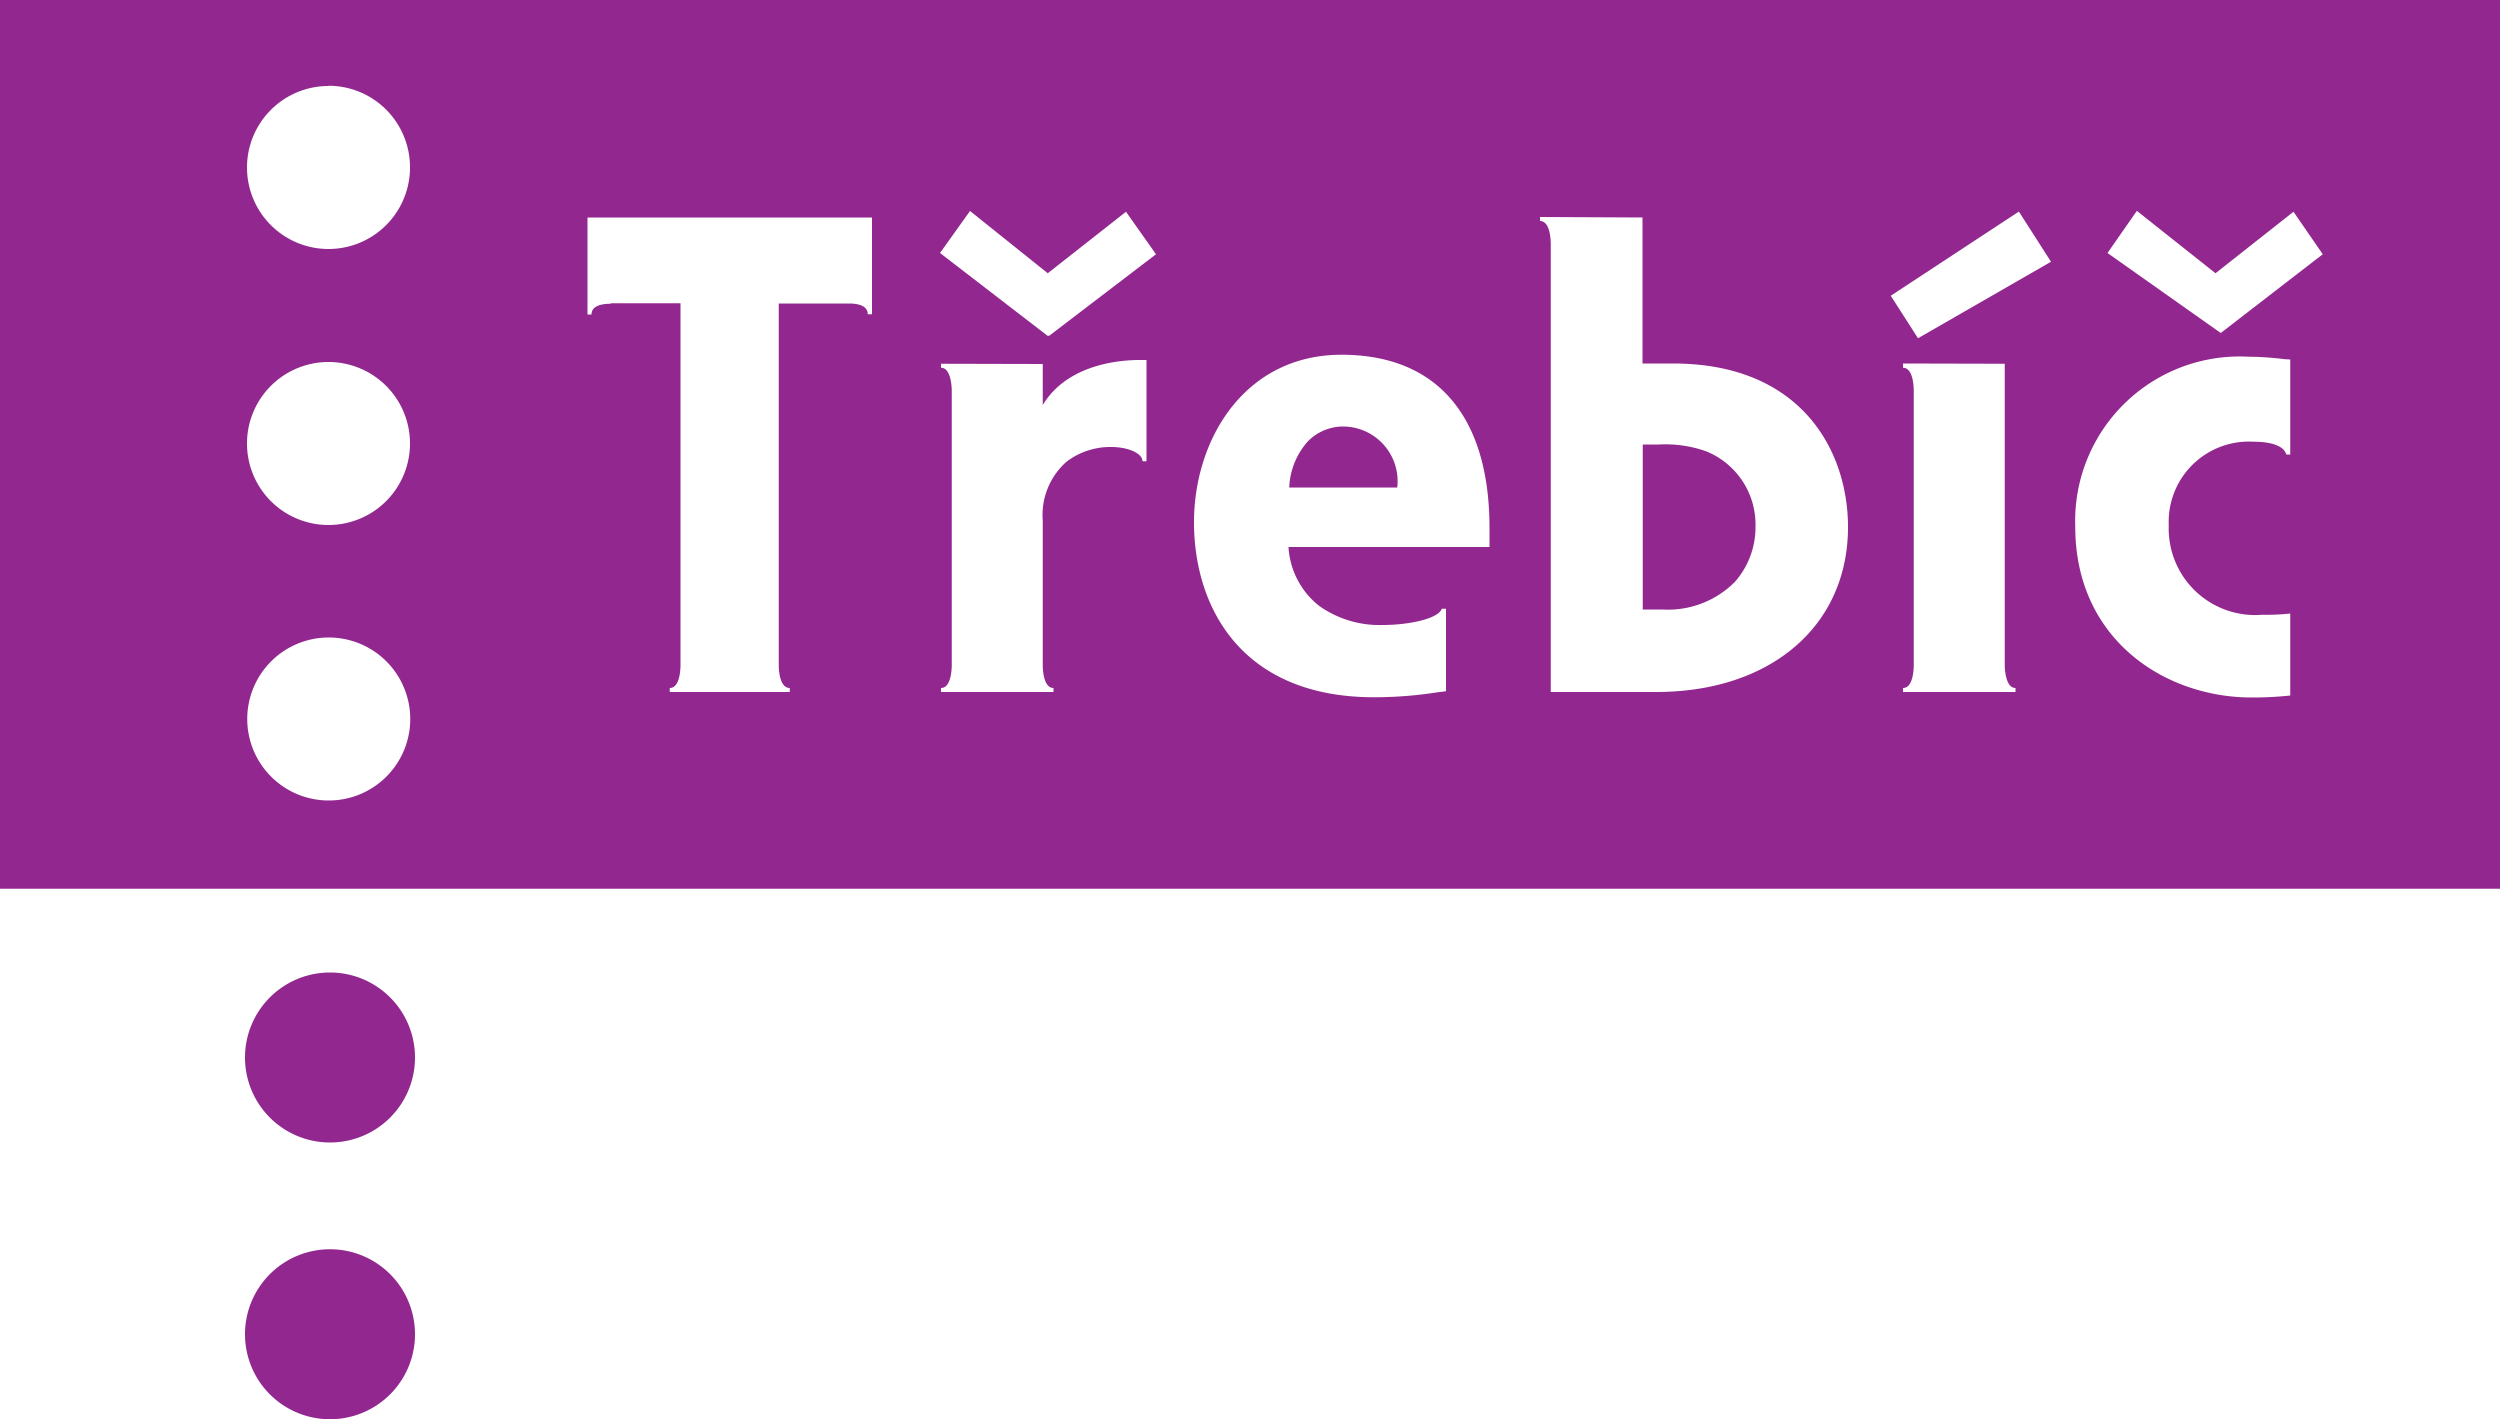
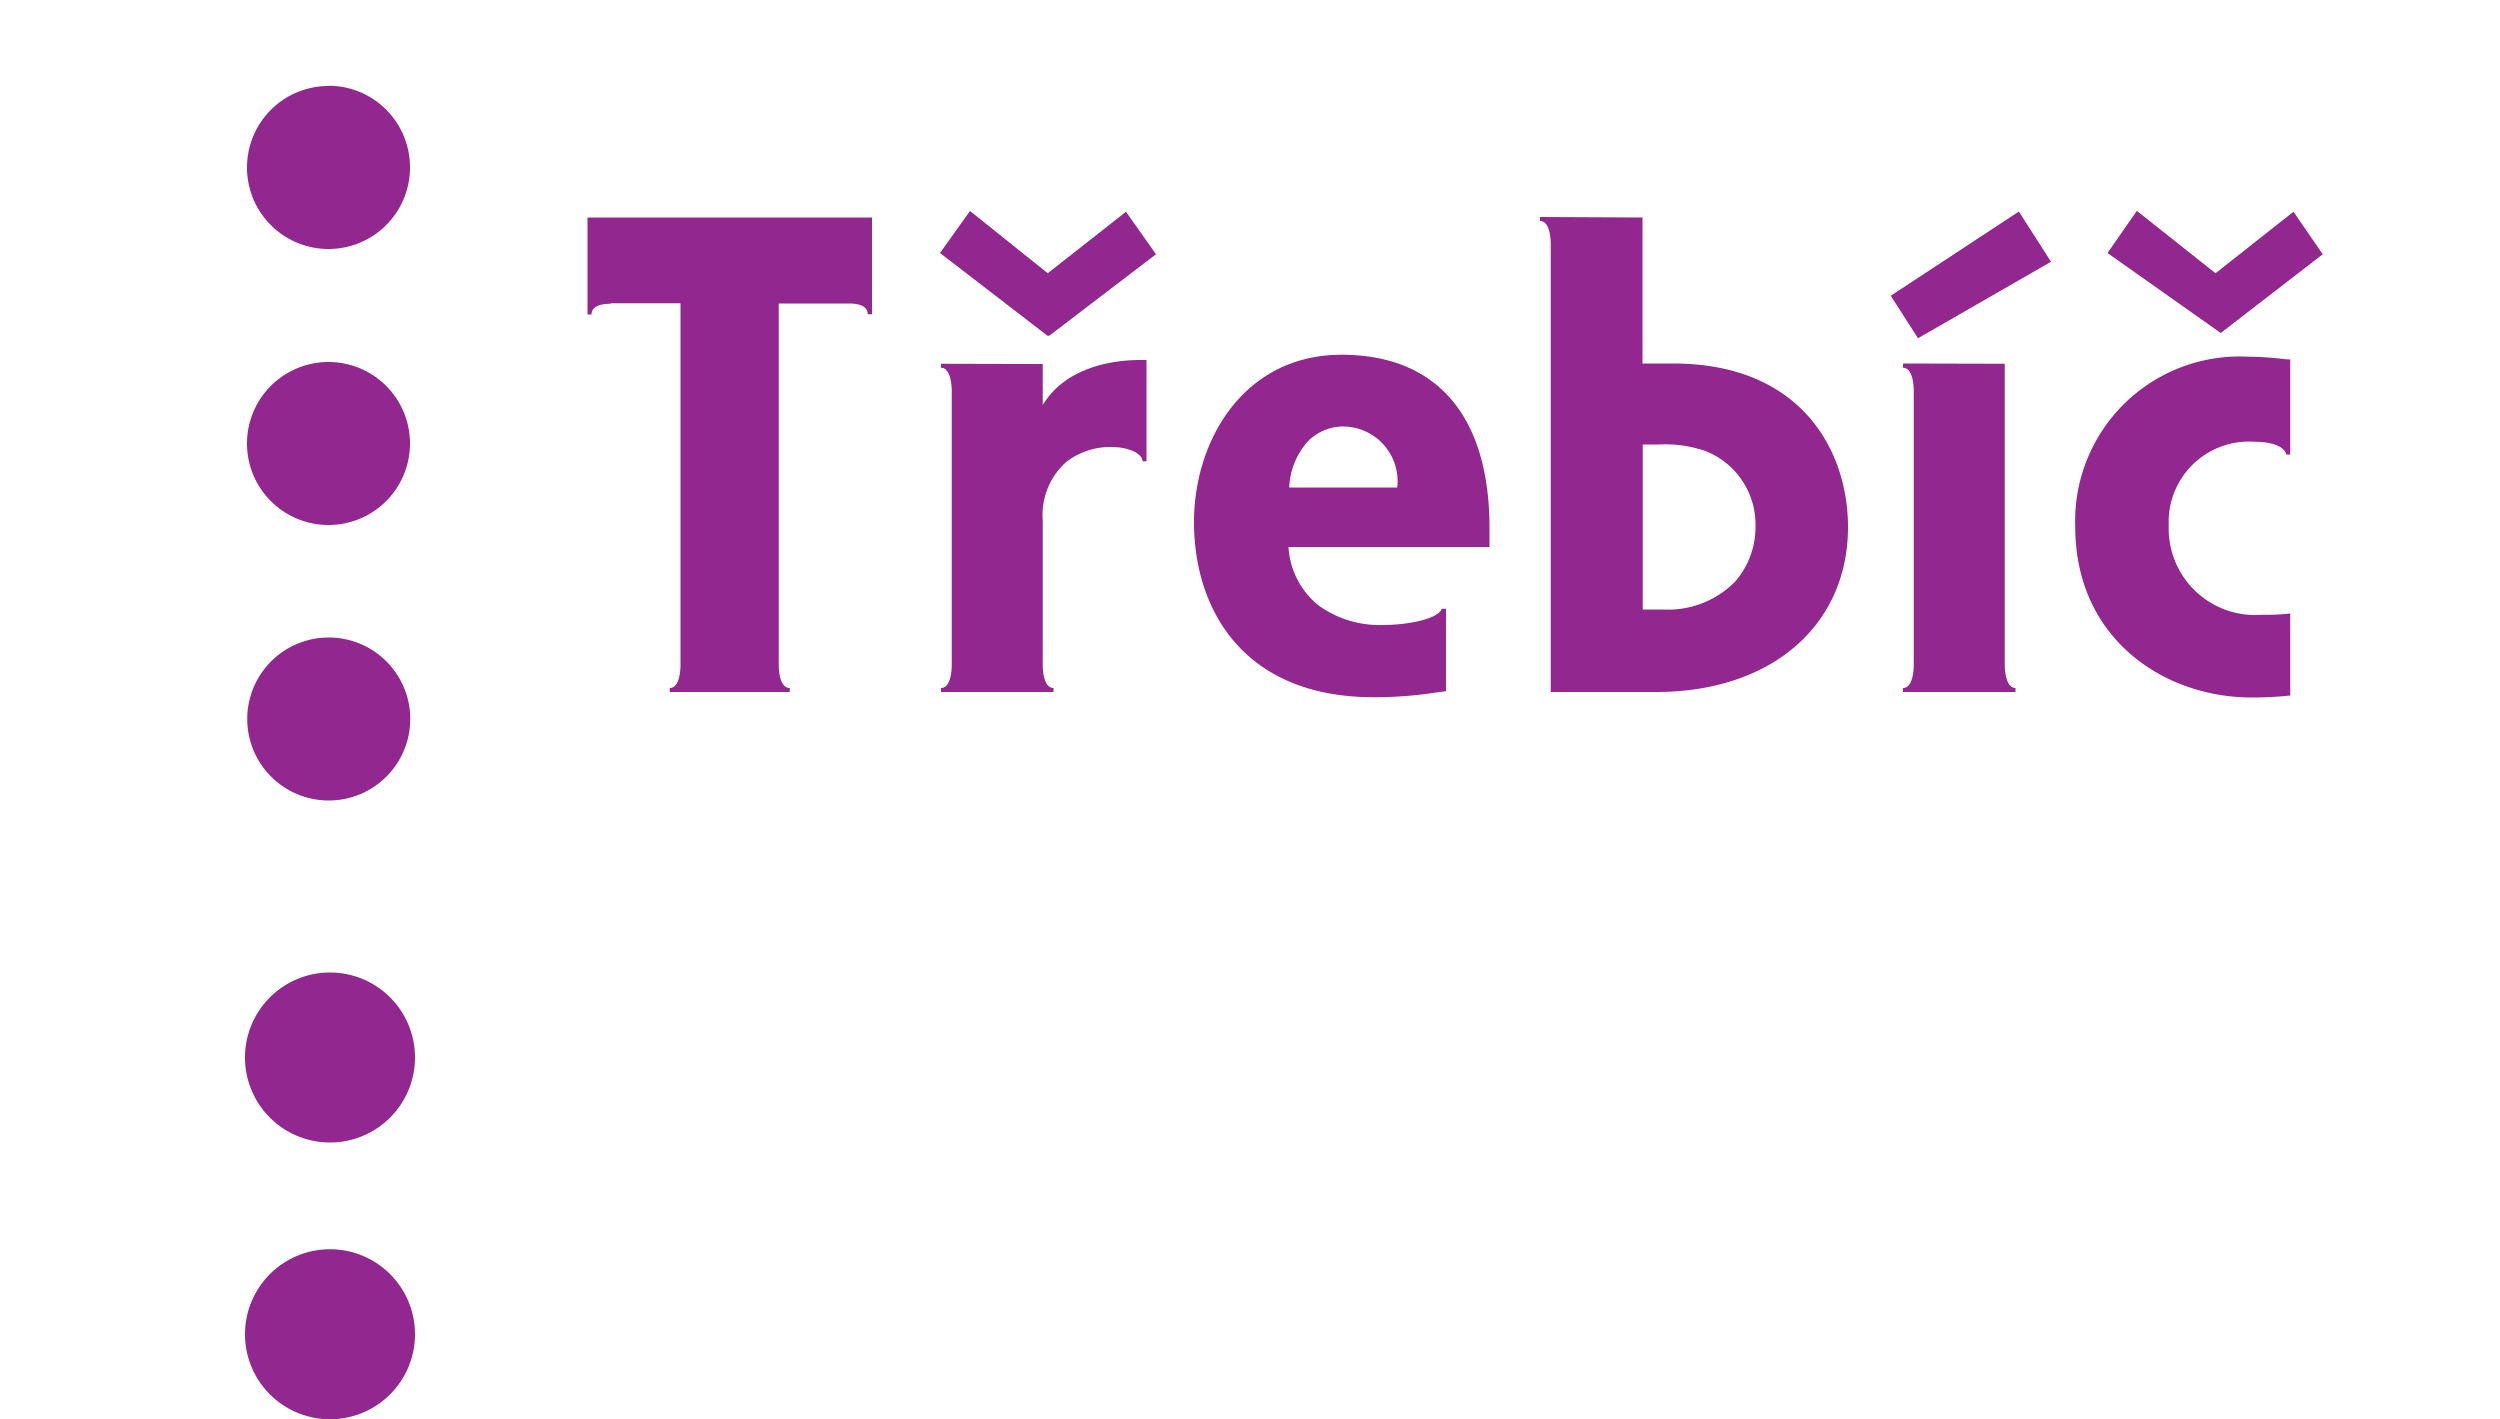
<svg xmlns="http://www.w3.org/2000/svg" width="100" height="56.77" viewBox="0 0 100 56.77">
  <defs />
  <g fill="#92278f">
-     <path d="M100 35.55H0V0h100v35.55zM13.16 25.5a3.26 3.26 0 103.25 3.26 3.26 3.26 0 00-3.25-3.26zm76.8-11.23a6.58 6.58 0 00-6.95 6.8c0 4.48 3.55 6.83 7.06 6.83a13.96 13.96 0 001.54-.08v-3.28a8.52 8.52 0 01-1.11.05 3.46 3.46 0 01-3.75-3.58 3.21 3.21 0 013.42-3.34c.73 0 1.2.19 1.28.51h.16v-3.8l-.17-.01h-.02c-.34-.04-.9-.1-1.46-.1zm-36.3-.08c-3.87 0-5.9 3.38-5.9 6.7 0 3.4 1.9 7 7.2 7a16.34 16.34 0 002.55-.2l.33-.04v-3.3h-.17c-.13.4-1.32.65-2.36.65a4.16 4.16 0 01-2.55-.77 3.23 3.23 0 01-1.22-2.35h8.04v-.76c0-4.47-2.1-6.93-5.92-6.93zm-16.02.36v.16c.4 0 .43.77.43.92v10.97c0 .15-.02.92-.43.92v.16h4.5v-.16c-.41 0-.43-.77-.43-.92v-5.78a2.84 2.84 0 01.95-2.35 2.88 2.88 0 011.79-.59c.69 0 1.25.26 1.25.57h.16V14.4h-.27c-.84 0-2.9.18-3.88 1.8v-1.64zM61.6 8.68v.16c.41 0 .43.77.43.93v17.91h4.21c4.6 0 7.68-2.65 7.68-6.6 0-3.01-1.83-6.54-7-6.54h-1.22V8.7zm14.52 5.86v.17c.41 0 .43.77.43.92V26.6c0 .15-.02.92-.43.92v.16h4.5v-.16c-.4 0-.43-.77-.43-.92V14.55zm-51.7-2.41h2.8V26.6c0 .15-.02.92-.43.92v.16h4.8v-.16c-.42 0-.44-.77-.44-.92V12.14h2.8c.29 0 .76.05.76.43h.17V8.7H23.5v3.88h.16c0-.38.48-.43.77-.43zm-11.27 2.35a3.26 3.26 0 103.25 3.26 3.26 3.26 0 00-3.25-3.26zm67.61-6.02l-5.13 3.37 1.09 1.7 5.32-3.06-1.28-2zm-41.96-.02l-1.2 1.68 4.3 3.31h.07l4.27-3.26-1.2-1.7-3.13 2.46-3.12-2.5zm46.67 0l-1.17 1.68 4.53 3.2 4.08-3.15-1.17-1.7-3.12 2.46-3.15-2.5zm-72.33-5a3.26 3.26 0 103.26 3.25 3.26 3.26 0 00-3.25-3.26zM66.5 24.38h-.79v-6.6h.65a4.89 4.89 0 011.88.27 3.16 3.16 0 011.98 3.01 3.31 3.31 0 01-.82 2.21 3.77 3.77 0 01-2.9 1.11zM55.88 19.5h-4.31a2.93 2.93 0 01.74-1.84 1.98 1.98 0 011.43-.6 2.19 2.19 0 012.15 2.44zM13.2 45.7a3.4 3.4 0 10-3.4-3.4 3.4 3.4 0 003.4 3.4M13.2 56.77a3.4 3.4 0 10-3.4-3.4 3.4 3.4 0 003.4 3.4" />
+     <path d="M100 35.55H0V0v35.55zM13.16 25.5a3.26 3.26 0 103.25 3.26 3.26 3.26 0 00-3.25-3.26zm76.8-11.23a6.58 6.58 0 00-6.95 6.8c0 4.48 3.55 6.83 7.06 6.83a13.96 13.96 0 001.54-.08v-3.28a8.52 8.52 0 01-1.11.05 3.46 3.46 0 01-3.75-3.58 3.21 3.21 0 013.42-3.34c.73 0 1.2.19 1.28.51h.16v-3.8l-.17-.01h-.02c-.34-.04-.9-.1-1.46-.1zm-36.3-.08c-3.87 0-5.9 3.38-5.9 6.7 0 3.4 1.9 7 7.2 7a16.34 16.34 0 002.55-.2l.33-.04v-3.3h-.17c-.13.4-1.32.65-2.36.65a4.16 4.16 0 01-2.55-.77 3.23 3.23 0 01-1.22-2.35h8.04v-.76c0-4.47-2.1-6.93-5.92-6.93zm-16.02.36v.16c.4 0 .43.77.43.92v10.97c0 .15-.02.92-.43.92v.16h4.5v-.16c-.41 0-.43-.77-.43-.92v-5.78a2.84 2.84 0 01.95-2.35 2.88 2.88 0 011.79-.59c.69 0 1.25.26 1.25.57h.16V14.4h-.27c-.84 0-2.9.18-3.88 1.8v-1.64zM61.6 8.68v.16c.41 0 .43.77.43.93v17.91h4.21c4.6 0 7.68-2.65 7.68-6.6 0-3.01-1.83-6.54-7-6.54h-1.22V8.7zm14.52 5.86v.17c.41 0 .43.77.43.92V26.6c0 .15-.02.92-.43.92v.16h4.5v-.16c-.4 0-.43-.77-.43-.92V14.55zm-51.7-2.41h2.8V26.6c0 .15-.02.92-.43.92v.16h4.8v-.16c-.42 0-.44-.77-.44-.92V12.14h2.8c.29 0 .76.05.76.43h.17V8.7H23.5v3.88h.16c0-.38.48-.43.77-.43zm-11.27 2.35a3.26 3.26 0 103.25 3.26 3.26 3.26 0 00-3.25-3.26zm67.61-6.02l-5.13 3.37 1.09 1.7 5.32-3.06-1.28-2zm-41.96-.02l-1.2 1.68 4.3 3.31h.07l4.27-3.26-1.2-1.7-3.13 2.46-3.12-2.5zm46.67 0l-1.17 1.68 4.53 3.2 4.08-3.15-1.17-1.7-3.12 2.46-3.15-2.5zm-72.33-5a3.26 3.26 0 103.26 3.25 3.26 3.26 0 00-3.25-3.26zM66.5 24.38h-.79v-6.6h.65a4.89 4.89 0 011.88.27 3.16 3.16 0 011.98 3.01 3.31 3.31 0 01-.82 2.21 3.77 3.77 0 01-2.9 1.11zM55.88 19.5h-4.31a2.93 2.93 0 01.74-1.84 1.98 1.98 0 011.43-.6 2.19 2.19 0 012.15 2.44zM13.2 45.7a3.4 3.4 0 10-3.4-3.4 3.4 3.4 0 003.4 3.4M13.2 56.77a3.4 3.4 0 10-3.4-3.4 3.4 3.4 0 003.4 3.4" />
  </g>
</svg>